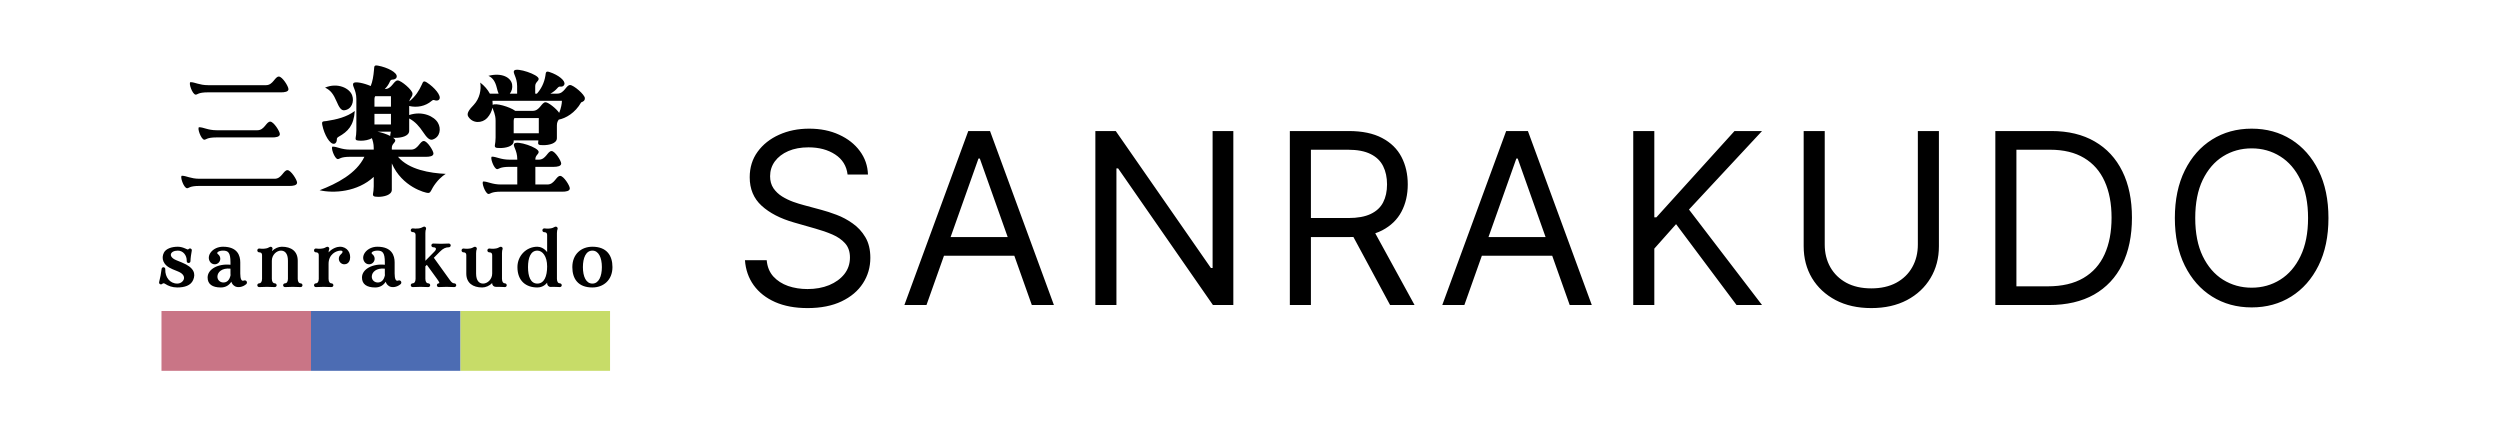
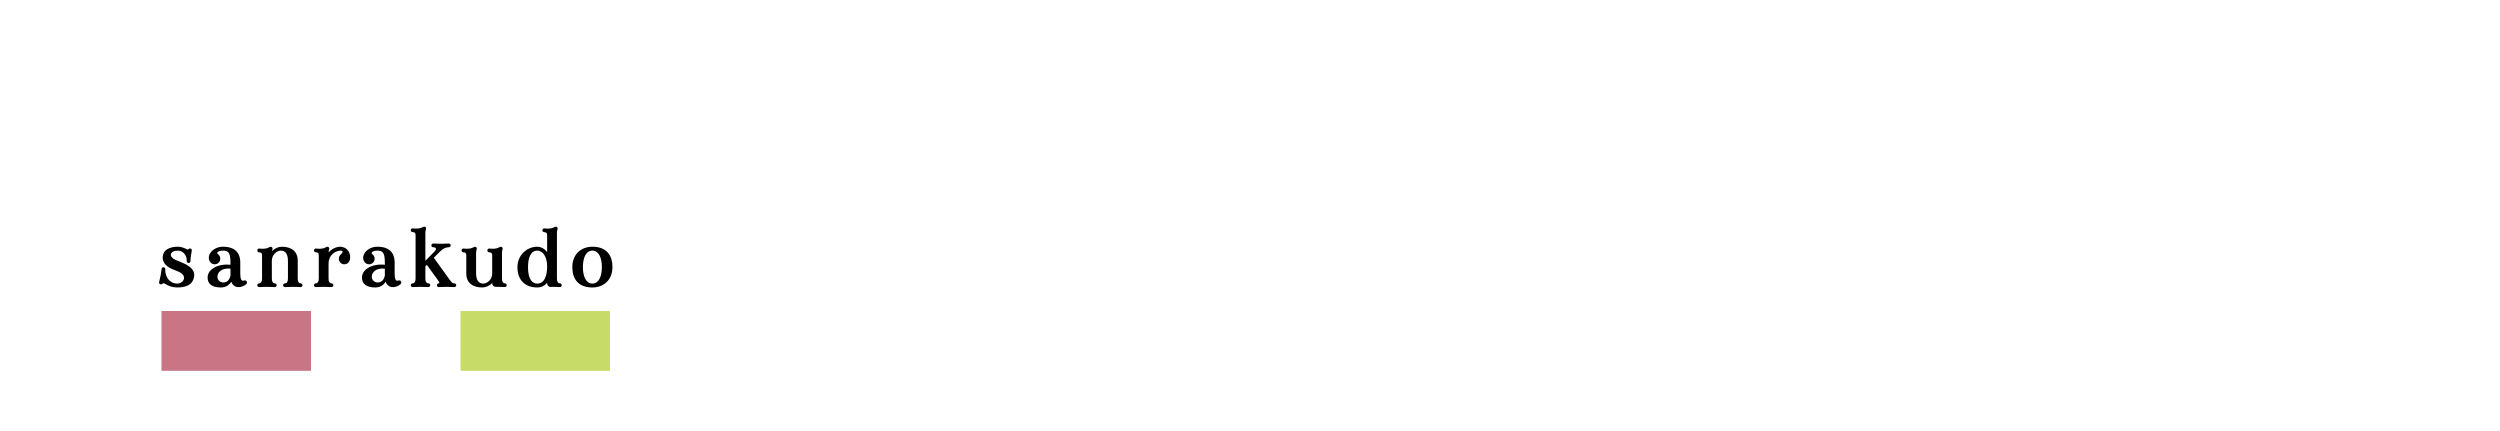
<svg xmlns="http://www.w3.org/2000/svg" width="418" height="72" viewBox="0 0 418 72" fill="none">
  <rect x="27" y="52" width="25" height="10" fill="#C97586" />
-   <rect x="52" y="52" width="25" height="10" fill="#4C6CB3" />
  <rect x="77" y="52" width="25" height="10" fill="#C7DC68" />
  <path d="M27.386 44.685C27.555 44.724 27.659 44.88 27.633 45.049C27.594 46.336 28.4 47.415 29.635 47.415C30.675 47.415 31.494 46.102 29.791 45.4L28.842 45.01C27.165 44.321 26.957 43.138 27.399 42.254C27.737 41.578 28.699 41.253 29.739 41.253C30.22 41.253 30.662 41.409 31.013 41.565C31.26 41.682 31.442 41.773 31.507 41.669C31.572 41.578 31.689 41.526 31.806 41.539C31.988 41.565 32.105 41.734 32.066 41.903C32.027 42.137 31.962 42.462 31.923 42.787C31.871 43.125 31.858 43.45 31.845 43.684C31.832 43.866 31.676 43.996 31.494 43.97C31.325 43.957 31.195 43.801 31.221 43.619C31.247 42.67 30.597 41.903 29.739 41.903C28.426 41.903 28.049 42.917 29.466 43.502L30.415 43.892C32.482 44.737 32.742 45.764 32.3 46.804C31.897 47.766 30.818 48.065 29.635 48.065C28.816 48.065 28.127 47.805 27.62 47.467C27.399 47.311 27.243 47.35 27.126 47.467C27.048 47.532 26.957 47.558 26.853 47.545C26.671 47.519 26.567 47.337 26.606 47.168C26.671 46.895 26.775 46.479 26.853 46.063C26.931 45.647 26.983 45.231 27.022 44.958C27.035 44.776 27.204 44.659 27.386 44.685ZM34.713 46.401C34.713 44.984 36.507 44.048 38.535 44.269V43.866C38.535 42.202 38.132 41.903 37.287 41.903C36.611 41.903 36.065 42.228 36.442 42.501C36.676 42.67 36.832 42.956 36.832 43.255C36.832 43.775 36.416 44.191 35.896 44.191C35.532 44.191 35.22 43.983 35.064 43.684C34.492 42.657 35.61 41.253 37.287 41.253C39.718 41.253 40.173 42.748 40.173 43.866V45.738C40.173 46.648 40.381 47.077 40.771 46.908C40.927 46.843 41.109 46.882 41.213 47.012C41.33 47.168 41.317 47.376 41.174 47.506C40.537 48.052 39.757 48.104 39.315 47.883C38.99 47.701 38.782 47.454 38.678 47.103C38.301 47.701 37.716 48.065 36.923 48.065C35.493 48.065 34.713 47.506 34.713 46.401ZM38.548 46.024C38.535 45.933 38.535 45.842 38.535 45.738V44.919C37.105 44.763 36.351 45.504 36.351 46.258C36.351 46.856 36.832 47.233 37.352 47.233C37.911 47.233 38.366 46.882 38.548 46.024ZM43.333 42.189C43.164 42.189 43.021 42.046 43.021 41.864C43.021 41.682 43.177 41.539 43.346 41.552C43.658 41.578 43.866 41.63 44.295 41.565C44.685 41.526 44.841 41.435 45.114 41.292C45.27 41.214 45.465 41.279 45.543 41.435C45.582 41.513 45.582 41.604 45.556 41.682C45.517 41.773 45.491 41.851 45.478 41.981C45.933 41.526 46.557 41.253 47.116 41.253C48.689 41.253 49.781 41.994 49.781 43.593V46.622C49.781 47.142 50.002 47.376 50.262 47.376C50.444 47.376 50.574 47.519 50.574 47.688C50.574 47.87 50.431 48.013 50.249 48C49.937 47.987 49.456 47.961 48.962 47.961C48.468 47.961 47.987 47.987 47.675 48C47.493 48.013 47.337 47.87 47.337 47.688C47.337 47.519 47.48 47.376 47.649 47.376C47.922 47.376 48.143 47.142 48.143 46.622V43.593C48.143 42.332 47.597 41.903 46.973 41.903C46.258 41.903 45.452 42.605 45.452 43.593V46.622C45.452 47.142 45.686 47.376 45.946 47.376C46.115 47.376 46.258 47.519 46.258 47.688C46.258 47.87 46.102 48.013 45.92 48C45.621 47.987 45.127 47.961 44.633 47.961C44.139 47.961 43.658 47.987 43.346 48C43.177 48.013 43.021 47.87 43.021 47.688C43.021 47.519 43.164 47.376 43.333 47.376C43.593 47.376 43.814 47.142 43.814 46.622V42.683C43.814 42.267 43.567 42.189 43.333 42.189ZM54.117 47.961C53.623 47.961 53.142 47.987 52.83 48C52.648 48.013 52.505 47.87 52.505 47.688C52.505 47.519 52.635 47.376 52.817 47.376C53.077 47.376 53.298 47.142 53.298 46.622V42.683C53.298 42.267 53.051 42.189 52.817 42.189C52.635 42.189 52.505 42.046 52.505 41.864C52.505 41.682 52.648 41.539 52.83 41.552C53.142 41.578 53.35 41.63 53.779 41.565C54.156 41.526 54.325 41.435 54.598 41.292C54.754 41.214 54.949 41.279 55.027 41.435C55.053 41.5 55.066 41.591 55.04 41.682C54.988 41.825 54.949 41.929 54.936 42.202C55.534 41.513 56.379 41.253 56.834 41.253C58.069 41.253 58.745 42.332 58.498 43.424C58.355 43.957 57.978 44.191 57.575 44.191C57.068 44.191 56.652 43.775 56.652 43.255C56.652 42.969 56.782 42.709 56.99 42.527C57.302 42.28 57.445 41.903 56.951 41.903C56.223 41.903 54.936 42.501 54.936 44.113V46.622C54.936 47.142 55.157 47.376 55.417 47.376C55.599 47.376 55.742 47.519 55.742 47.688C55.742 47.87 55.586 48.013 55.404 48C55.092 47.987 54.611 47.961 54.117 47.961ZM60.523 46.401C60.523 44.984 62.317 44.048 64.345 44.269V43.866C64.345 42.202 63.942 41.903 63.097 41.903C62.421 41.903 61.875 42.228 62.252 42.501C62.486 42.67 62.642 42.956 62.642 43.255C62.642 43.775 62.226 44.191 61.706 44.191C61.342 44.191 61.03 43.983 60.874 43.684C60.302 42.657 61.42 41.253 63.097 41.253C65.528 41.253 65.983 42.748 65.983 43.866V45.738C65.983 46.648 66.191 47.077 66.581 46.908C66.737 46.843 66.919 46.882 67.023 47.012C67.14 47.168 67.127 47.376 66.984 47.506C66.347 48.052 65.567 48.104 65.125 47.883C64.8 47.701 64.592 47.454 64.488 47.103C64.111 47.701 63.526 48.065 62.733 48.065C61.303 48.065 60.523 47.506 60.523 46.401ZM64.358 46.024C64.345 45.933 64.345 45.842 64.345 45.738V44.919C62.915 44.763 62.161 45.504 62.161 46.258C62.161 46.856 62.642 47.233 63.162 47.233C63.721 47.233 64.176 46.882 64.358 46.024ZM75.971 47.376C76.14 47.376 76.283 47.519 76.283 47.688C76.283 47.87 76.127 48.013 75.945 48C75.633 47.987 75.152 47.961 74.658 47.961C74.164 47.961 73.683 47.987 73.371 48C73.189 48.013 73.046 47.87 73.046 47.688C73.046 47.519 73.189 47.376 73.358 47.376C73.566 47.376 73.436 47.129 73.085 46.648L71.369 44.282L71.122 44.529V46.622C71.122 47.142 71.343 47.376 71.603 47.376C71.785 47.376 71.928 47.519 71.928 47.688C71.928 47.87 71.772 48.013 71.59 48C71.278 47.987 70.797 47.961 70.303 47.961C69.809 47.961 69.328 47.987 69.016 48C68.834 48.013 68.678 47.87 68.678 47.688C68.678 47.519 68.821 47.376 69.003 47.376C69.263 47.376 69.484 47.142 69.484 46.622V39.316C69.484 38.9 69.237 38.809 69.003 38.809C68.821 38.809 68.678 38.679 68.678 38.497C68.678 38.315 68.834 38.172 69.016 38.185C69.328 38.211 69.536 38.25 69.965 38.198C70.342 38.146 70.511 38.068 70.784 37.925C70.94 37.834 71.135 37.912 71.213 38.068C71.239 38.133 71.252 38.224 71.226 38.315C71.161 38.471 71.122 38.588 71.122 38.965V43.606L72.63 42.072C73.072 41.63 72.916 41.344 72.435 41.344C72.266 41.344 72.123 41.201 72.123 41.032C72.123 40.85 72.279 40.707 72.448 40.72C72.76 40.733 73.241 40.759 73.735 40.759C74.229 40.759 74.723 40.733 75.022 40.72C75.204 40.707 75.36 40.85 75.36 41.032C75.36 41.201 75.217 41.344 75.048 41.344C74.554 41.344 74.099 41.513 73.527 42.098L72.539 43.099L75.23 46.843C75.503 47.22 75.698 47.376 75.971 47.376ZM84.413 47.376C84.595 47.376 84.725 47.519 84.725 47.688C84.725 47.87 84.582 48.013 84.4 48C84.088 47.987 83.763 47.961 83.269 47.961H82.905C82.567 47.961 82.294 47.714 82.294 47.376V47.324C81.839 47.792 81.202 48.065 80.63 48.065C79.07 48.065 77.965 47.324 77.965 45.738V42.683C77.965 42.267 77.718 42.189 77.484 42.189C77.315 42.189 77.172 42.046 77.172 41.864C77.172 41.682 77.328 41.539 77.497 41.552C77.809 41.578 78.017 41.63 78.446 41.565C78.836 41.526 78.992 41.435 79.265 41.292C79.421 41.214 79.616 41.279 79.694 41.435C79.733 41.513 79.733 41.604 79.707 41.682C79.655 41.838 79.603 41.955 79.603 42.332V45.738C79.603 46.986 80.162 47.415 80.773 47.415C81.501 47.415 82.294 46.713 82.294 45.738V42.683C82.294 42.267 82.047 42.189 81.8 42.189C81.631 42.189 81.488 42.046 81.488 41.864C81.488 41.682 81.644 41.539 81.826 41.552C82.138 41.578 82.346 41.63 82.775 41.565C83.152 41.526 83.308 41.435 83.581 41.292C83.75 41.214 83.945 41.279 84.023 41.435C84.062 41.552 84.036 41.63 84.023 41.682C83.971 41.838 83.932 41.955 83.932 42.332V46.622C83.932 47.142 84.153 47.376 84.413 47.376ZM89.843 41.253C90.35 41.253 91 41.513 91.481 42.15V39.329C91.481 38.9 91.234 38.822 91 38.822C90.818 38.822 90.688 38.679 90.688 38.497C90.688 38.328 90.831 38.185 91.013 38.185C91.325 38.211 91.533 38.263 91.962 38.198C92.339 38.159 92.508 38.068 92.781 37.925C92.937 37.847 93.132 37.912 93.21 38.068C93.249 38.146 93.249 38.237 93.223 38.315C93.171 38.471 93.119 38.588 93.119 38.965V46.622C93.119 47.142 93.34 47.376 93.613 47.376C93.782 47.376 93.925 47.519 93.925 47.688C93.925 47.87 93.769 48.013 93.587 48C93.275 47.987 92.95 47.961 92.456 47.961C92.339 47.961 92.209 47.961 92.092 47.974C91.754 47.987 91.481 47.714 91.481 47.376V47.259C90.974 47.909 90.311 48.065 89.843 48.065C87.971 48.065 86.515 46.999 86.515 44.659C86.515 42.748 88.01 41.253 89.843 41.253ZM89.843 47.415C90.987 47.415 91.481 46.206 91.481 44.555C91.481 42.852 90.714 41.903 89.843 41.903C88.725 41.903 88.283 43.112 88.283 44.659C88.283 46.219 88.712 47.415 89.843 47.415ZM99.048 48.065C96.63 48.065 95.694 46.583 95.694 44.659C95.694 42.475 97.202 41.253 99.048 41.253C101.453 41.253 102.402 42.735 102.402 44.659C102.402 46.843 100.881 48.065 99.048 48.065ZM99.048 41.903C97.969 41.903 97.462 43.112 97.462 44.659C97.462 46.258 97.995 47.415 99.048 47.415C100.114 47.415 100.634 46.206 100.634 44.659C100.634 43.073 100.088 41.903 99.048 41.903Z" fill="black" />
-   <path d="M32.728 15.824C32.152 15.824 31.456 13.736 31.864 13.736C32.584 13.736 33.328 14.24 34.768 14.24H44.488C45.664 14.24 45.952 12.8 46.624 12.8C47.2 12.8 48.232 14.432 48.232 14.912C48.232 15.368 47.512 15.44 47.008 15.44H34.768C33.112 15.44 33.04 15.824 32.728 15.824ZM36.208 21.776H43.048C44.224 21.776 44.512 20.336 45.184 20.336C45.76 20.336 46.792 21.968 46.792 22.424C46.792 22.904 46.072 22.976 45.568 22.976H36.208C34.552 22.976 34.48 23.36 34.168 23.36C33.616 23.36 32.896 21.272 33.304 21.272C34.024 21.272 34.768 21.776 36.208 21.776ZM31.288 31.472C30.712 31.472 30.016 29.384 30.424 29.384C31.144 29.384 31.888 29.888 33.328 29.888H45.928C47.104 29.888 47.392 28.448 48.064 28.448C48.64 28.448 49.672 30.08 49.672 30.536C49.672 31.016 48.952 31.088 48.448 31.088H33.328C31.672 31.088 31.6 31.472 31.288 31.472ZM65.656 13.304C65.44 13.304 65.296 13.4 65.2 13.616C65.008 14.072 64.72 14.504 64.336 14.888H64.36C65.536 14.888 65.824 13.448 66.496 13.448C67.072 13.448 68.968 15.056 68.968 15.656C68.968 16.256 68.56 16.328 68.44 16.952C69.472 16.112 70.072 15.152 70.528 14.144C70.744 13.64 70.816 13.448 71.368 13.784C72.64 14.6 73.84 16.016 73.456 16.592C73.288 16.856 72.928 16.856 72.688 16.76C72.496 16.664 72.352 16.712 72.16 16.88C71.128 17.768 69.712 18.032 68.416 17.72V19.232C70.648 18.488 72.616 19.472 73.216 20.528C73.792 21.488 73.6 22.928 72.328 23.336C71.776 23.504 71.296 22.904 70.744 22.088C70.12 21.152 69.424 20.336 68.416 19.808V21.872C68.416 22.784 67.048 23.048 66.136 23.048C65.992 23.048 65.848 23.048 65.728 23.024C65.944 23.192 66.088 23.336 66.088 23.48C66.088 23.888 65.512 24.032 65.512 24.728V25.016H68.728C69.928 25.016 70.192 23.576 70.864 23.576C71.44 23.576 72.472 25.208 72.472 25.664C72.472 26.144 71.776 26.216 71.272 26.216H66.544C68.368 28.376 71.92 28.952 74.536 29.072C74.536 29.072 73.696 29.528 72.856 30.632C72.016 31.712 72.088 32.264 71.584 32.264C71.128 32.264 67.216 31.256 65.512 27.32V31.736C65.512 32.624 64.144 32.912 63.256 32.912C62.872 32.912 62.56 32.864 62.488 32.792C62.2 32.576 62.488 32.312 62.488 31.16V29.576C59.776 32.096 55.792 32.36 53.44 31.808C56.32 30.704 59.584 29.024 60.928 26.216H58.552C56.896 26.216 56.8 26.6 56.488 26.6C55.936 26.6 55.216 24.512 55.624 24.512C56.344 24.512 57.088 25.016 58.552 25.016H62.488V24.728C62.488 24.032 62.32 23.504 62.176 23.096C61.696 23.408 60.928 23.528 60.352 23.528C59.968 23.528 59.68 23.48 59.584 23.432C59.296 23.216 59.584 22.952 59.584 21.776V16.544C59.584 14.984 58.768 14.288 59.104 13.904C59.368 13.568 60.88 13.904 61.984 14.384C62.296 13.616 62.44 12.752 62.536 11.648C62.584 11.072 62.536 10.856 63.208 10.976C64.768 11.264 66.472 12.128 66.328 12.848C66.28 13.184 65.92 13.304 65.656 13.304ZM54.352 14.648C56.44 13.76 58.48 14.744 58.888 15.968C59.248 16.976 58.816 18.296 57.568 18.44C57.016 18.512 56.656 17.84 56.296 17C55.768 15.776 55.312 15.104 54.352 14.648ZM65.368 17.84V16.088H62.728C62.656 16.208 62.608 16.352 62.608 16.544V17.84H65.368ZM53.896 20.936C53.752 20.24 53.968 20.312 54.568 20.24C56.296 19.976 57.976 19.568 59.32 18.56C59.152 21.008 58.168 21.992 56.632 22.856C56.416 22.976 56.296 23.12 56.32 23.336C56.32 23.6 56.2 23.984 55.888 24.032C55.168 24.2 54.208 22.496 53.896 20.936ZM62.608 20.816H65.368V19.04H62.608V20.816ZM65.248 22.736C65.224 22.592 65.296 22.4 65.344 22.016H63.112C63.784 22.136 64.648 22.424 65.248 22.736ZM97.168 17.12C96.16 18.896 94.576 19.784 93.424 20C93.28 20.216 93.112 20.456 93.112 20.96V23.096C93.112 24.008 91.768 24.272 90.856 24.272C90.472 24.272 90.184 24.248 90.088 24.176C89.92 24.032 89.968 23.888 90.016 23.48H85.888V23.6C85.888 24.488 84.52 24.752 83.632 24.752C83.248 24.752 82.96 24.728 82.864 24.656C82.576 24.44 82.864 24.176 82.864 23V20.192C82.864 19.088 82.456 18.44 82.336 18.008C82.216 18.608 81.928 19.208 81.448 19.736C80.608 20.624 79.024 20.696 78.28 19.472C77.968 18.944 78.496 18.272 79.216 17.528C80.224 16.448 80.488 14.984 80.296 13.808C80.992 14.336 81.544 14.984 81.904 15.656H83.368C83.248 15.392 83.152 15.032 83.056 14.648C82.816 13.664 82.384 12.992 81.664 12.68C83.896 12.104 85.432 12.944 85.624 14.12C85.72 14.672 85.576 15.248 85.24 15.656H86.464V14.408C86.464 12.872 85.648 12.176 85.984 11.792C86.416 11.264 90.064 12.464 90.064 13.184C90.064 13.592 89.488 13.736 89.488 14.408V15.656H89.776C90.448 14.912 91 13.88 91.192 12.656C91.264 12.056 91.288 11.84 91.912 12.056C93.376 12.536 94.576 13.496 94.36 14.12C94.216 14.48 93.928 14.504 93.688 14.48C93.472 14.456 93.352 14.552 93.184 14.744C92.896 15.08 92.512 15.392 92.032 15.656H93.184C94.36 15.656 94.648 14.216 95.32 14.216C95.896 14.216 97.792 15.824 97.792 16.424C97.792 16.832 97.576 16.952 97.168 17.12ZM93.496 18.872C93.808 18.08 93.952 17.336 93.952 16.856H82.336C82.36 17.096 82.384 17.336 82.384 17.552C82.768 17.144 85.264 17.864 86.152 18.536H89.08C90.256 18.536 90.544 17.096 91.216 17.096C91.672 17.096 93.016 18.152 93.496 18.872ZM85.888 22.28H90.088V19.736H86.008C85.936 19.856 85.888 20 85.888 20.192V22.28ZM83.752 30.848H86.488V27.896H85.192C83.536 27.896 83.44 28.28 83.128 28.28C82.576 28.28 81.856 26.192 82.264 26.192C82.984 26.192 83.728 26.696 85.192 26.696H86.488V26.624C86.488 25.064 85.672 24.392 85.984 24.008C86.44 23.456 90.064 24.656 90.064 25.4C90.064 25.808 89.512 25.952 89.512 26.624V26.696H90.088C91.288 26.696 91.552 25.256 92.224 25.256C92.8 25.256 93.832 26.888 93.832 27.344C93.832 27.8 93.136 27.896 92.608 27.896H89.512V30.848H91.528C92.728 30.848 92.992 29.408 93.664 29.408C94.24 29.408 95.272 31.04 95.272 31.496C95.272 31.976 94.576 32.048 94.048 32.048H83.752C82.096 32.048 82 32.432 81.688 32.432C81.136 32.432 80.416 30.344 80.824 30.344C81.544 30.344 82.288 30.848 83.752 30.848Z" fill="black" />
-   <path d="M141.715 29.182C141.544 27.742 140.853 26.625 139.641 25.829C138.429 25.034 136.942 24.636 135.181 24.636C133.893 24.636 132.766 24.845 131.8 25.261C130.843 25.678 130.095 26.251 129.556 26.98C129.025 27.709 128.76 28.538 128.76 29.466C128.76 30.242 128.945 30.91 129.314 31.469C129.693 32.018 130.176 32.477 130.763 32.847C131.35 33.206 131.966 33.505 132.61 33.742C133.253 33.969 133.845 34.153 134.385 34.295L137.34 35.091C138.097 35.29 138.94 35.564 139.868 35.915C140.806 36.265 141.7 36.743 142.553 37.349C143.414 37.946 144.125 38.713 144.683 39.651C145.242 40.588 145.521 41.739 145.521 43.102C145.521 44.674 145.11 46.095 144.286 47.364C143.471 48.633 142.278 49.641 140.706 50.389C139.144 51.137 137.245 51.511 135.01 51.511C132.927 51.511 131.123 51.175 129.598 50.503C128.083 49.831 126.89 48.893 126.019 47.69C125.157 46.488 124.669 45.091 124.556 43.5H128.192C128.287 44.599 128.656 45.508 129.3 46.227C129.953 46.938 130.777 47.468 131.771 47.818C132.775 48.159 133.855 48.33 135.01 48.33C136.355 48.33 137.562 48.112 138.632 47.676C139.702 47.231 140.55 46.615 141.175 45.83C141.8 45.034 142.112 44.106 142.112 43.045C142.112 42.08 141.842 41.294 141.303 40.688C140.763 40.081 140.053 39.589 139.172 39.21C138.291 38.831 137.34 38.5 136.317 38.216L132.737 37.193C130.465 36.54 128.665 35.607 127.34 34.395C126.014 33.183 125.351 31.597 125.351 29.636C125.351 28.008 125.791 26.587 126.672 25.375C127.562 24.153 128.755 23.206 130.252 22.534C131.757 21.852 133.438 21.511 135.294 21.511C137.169 21.511 138.836 21.848 140.294 22.52C141.753 23.183 142.908 24.092 143.76 25.247C144.622 26.402 145.076 27.714 145.124 29.182H141.715ZM154.907 51H151.213L161.895 21.909H165.532L176.213 51H172.52L163.827 26.511H163.6L154.907 51ZM156.27 39.636H171.157V42.761H156.27V39.636ZM206.213 21.909V51H202.804L186.951 28.159H186.667V51H183.145V21.909H186.554L202.463 44.807H202.747V21.909H206.213ZM215.662 51V21.909H225.491C227.764 21.909 229.63 22.297 231.088 23.074C232.546 23.841 233.626 24.897 234.327 26.241C235.027 27.586 235.378 29.116 235.378 30.829C235.378 32.544 235.027 34.063 234.327 35.389C233.626 36.715 232.551 37.757 231.102 38.514C229.653 39.262 227.802 39.636 225.548 39.636H217.594V36.455H225.435C226.988 36.455 228.238 36.227 229.185 35.773C230.141 35.318 230.832 34.674 231.258 33.841C231.694 32.998 231.912 31.994 231.912 30.829C231.912 29.665 231.694 28.647 231.258 27.776C230.823 26.904 230.127 26.232 229.17 25.759C228.214 25.276 226.95 25.034 225.378 25.034H219.185V51H215.662ZM229.355 37.932L236.514 51H232.423L225.378 37.932H229.355ZM244.841 51H241.148L251.83 21.909H255.466L266.148 51H262.455L253.761 26.511H253.534L244.841 51ZM246.205 39.636H261.091V42.761H246.205V39.636ZM273.079 51V21.909H276.602V36.341H276.943L290.011 21.909H294.613L282.397 35.034L294.613 51H290.352L280.238 37.477L276.602 41.568V51H273.079ZM320.664 21.909H324.186V41.17C324.186 43.159 323.718 44.935 322.78 46.497C321.852 48.05 320.541 49.276 318.845 50.176C317.15 51.066 315.162 51.511 312.88 51.511C310.597 51.511 308.609 51.066 306.914 50.176C305.219 49.276 303.902 48.05 302.965 46.497C302.037 44.935 301.573 43.159 301.573 41.17V21.909H305.095V40.886C305.095 42.307 305.408 43.571 306.033 44.679C306.658 45.778 307.548 46.644 308.703 47.278C309.868 47.903 311.26 48.216 312.88 48.216C314.499 48.216 315.891 47.903 317.056 47.278C318.22 46.644 319.111 45.778 319.726 44.679C320.351 43.571 320.664 42.307 320.664 40.886V21.909ZM342.598 51H333.621V21.909H342.996C345.818 21.909 348.233 22.491 350.24 23.656C352.248 24.812 353.787 26.474 354.857 28.642C355.927 30.801 356.462 33.386 356.462 36.398C356.462 39.428 355.922 42.037 354.843 44.224C353.763 46.403 352.191 48.079 350.127 49.253C348.062 50.418 345.553 51 342.598 51ZM337.144 47.875H342.371C344.776 47.875 346.77 47.411 348.351 46.483C349.933 45.555 351.112 44.234 351.888 42.52C352.665 40.806 353.053 38.765 353.053 36.398C353.053 34.049 352.669 32.028 351.902 30.332C351.135 28.628 349.99 27.321 348.465 26.412C346.94 25.493 345.042 25.034 342.769 25.034H337.144V47.875ZM389.317 36.455C389.317 39.523 388.763 42.174 387.655 44.409C386.547 46.644 385.027 48.367 383.095 49.58C381.163 50.792 378.957 51.398 376.476 51.398C373.995 51.398 371.788 50.792 369.856 49.58C367.925 48.367 366.405 46.644 365.297 44.409C364.189 42.174 363.635 39.523 363.635 36.455C363.635 33.386 364.189 30.735 365.297 28.5C366.405 26.265 367.925 24.542 369.856 23.329C371.788 22.117 373.995 21.511 376.476 21.511C378.957 21.511 381.163 22.117 383.095 23.329C385.027 24.542 386.547 26.265 387.655 28.5C388.763 30.735 389.317 33.386 389.317 36.455ZM385.908 36.455C385.908 33.936 385.486 31.81 384.643 30.077C383.81 28.344 382.678 27.032 381.248 26.142C379.828 25.252 378.237 24.807 376.476 24.807C374.714 24.807 373.119 25.252 371.689 26.142C370.268 27.032 369.137 28.344 368.294 30.077C367.461 31.81 367.044 33.936 367.044 36.455C367.044 38.974 367.461 41.099 368.294 42.832C369.137 44.565 370.268 45.877 371.689 46.767C373.119 47.657 374.714 48.102 376.476 48.102C378.237 48.102 379.828 47.657 381.248 46.767C382.678 45.877 383.81 44.565 384.643 42.832C385.486 41.099 385.908 38.974 385.908 36.455Z" fill="black" />
</svg>